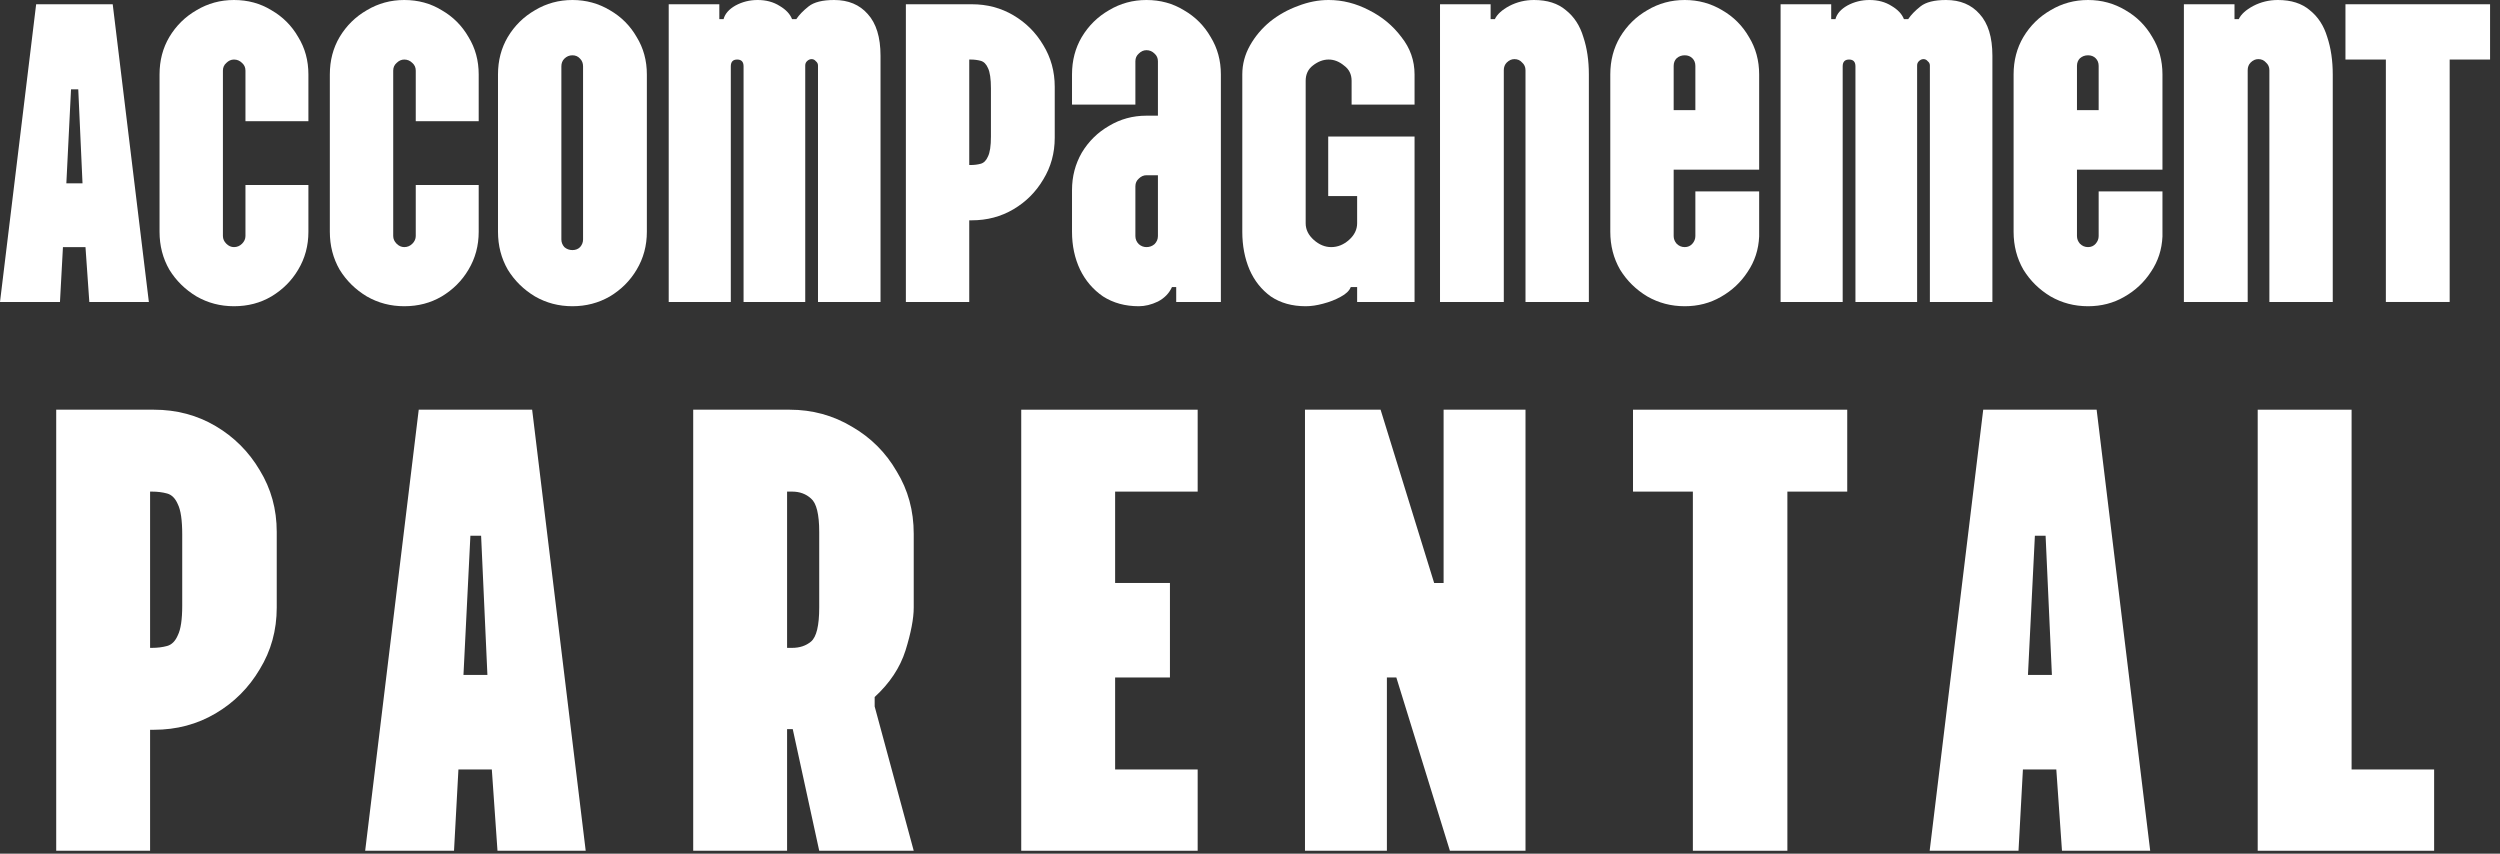
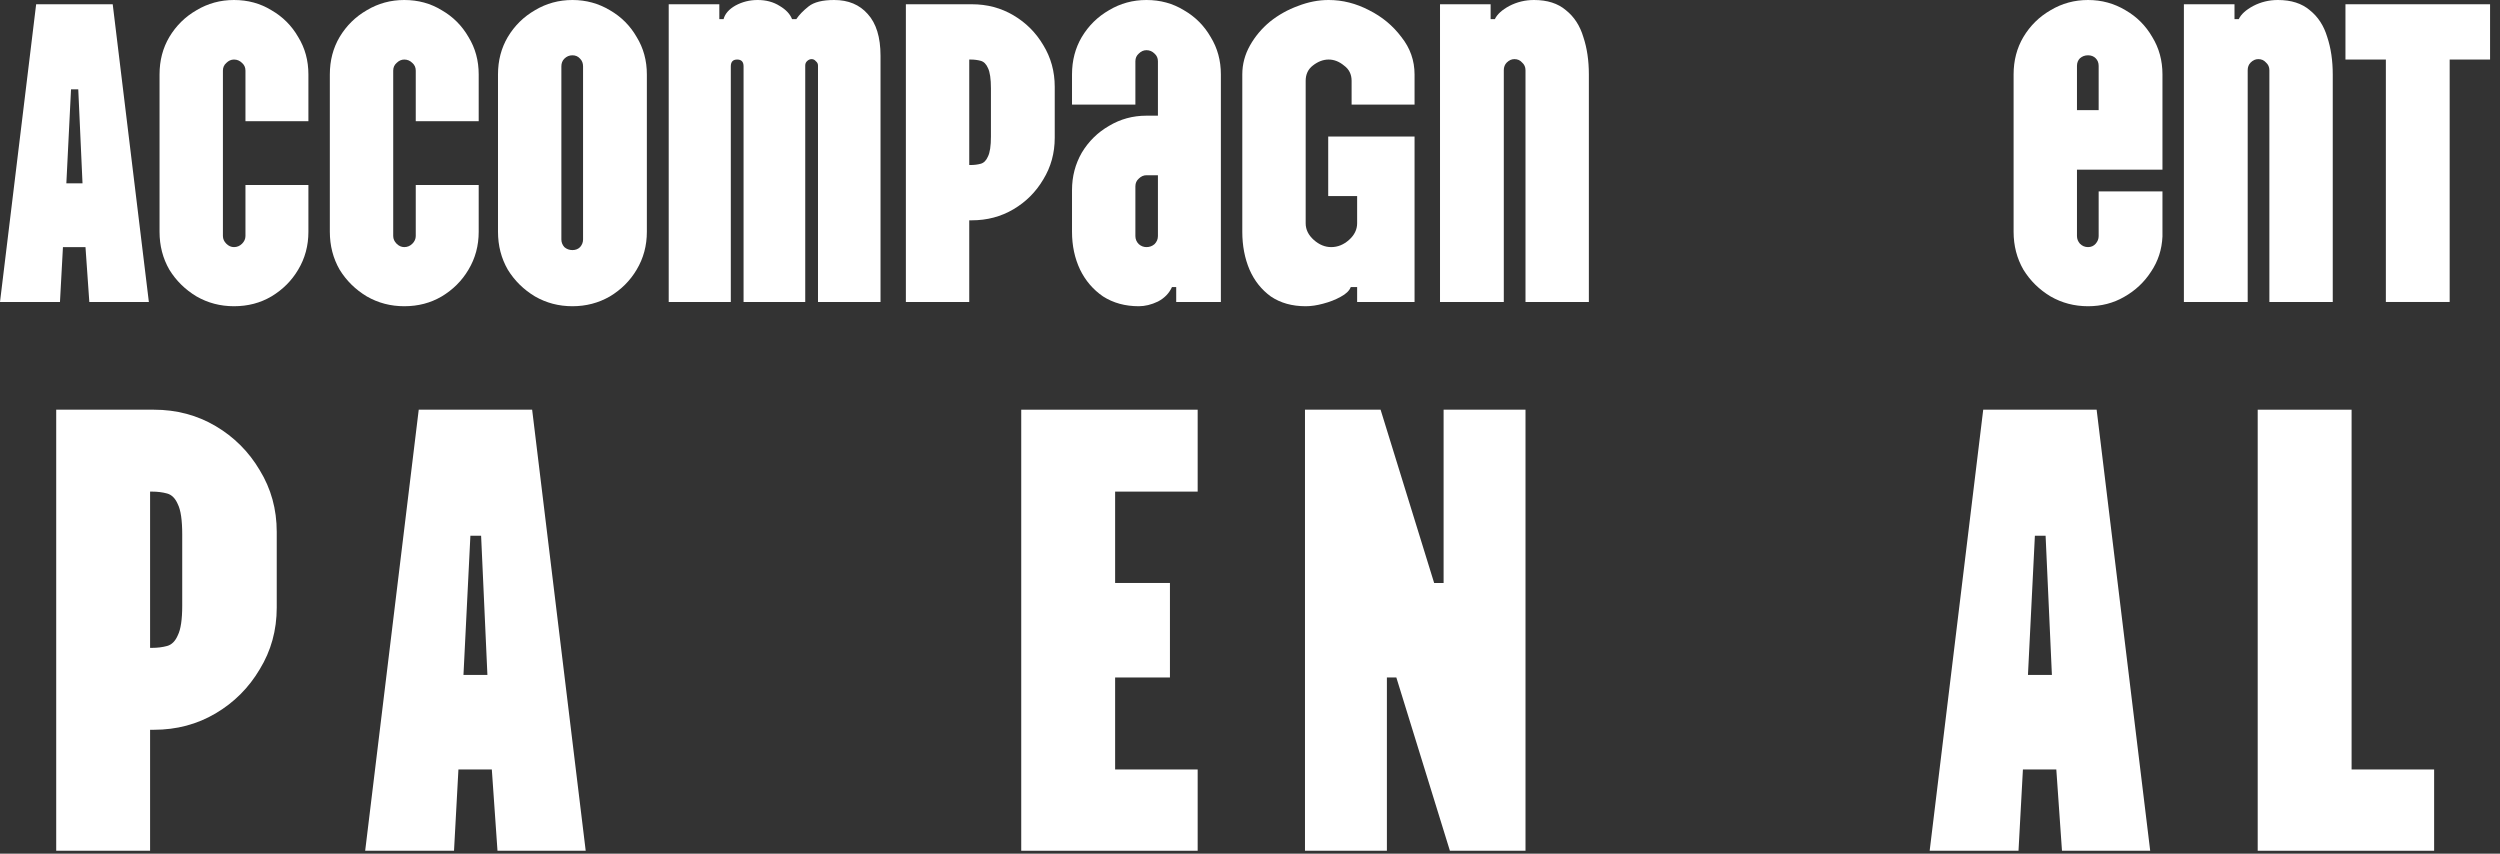
<svg xmlns="http://www.w3.org/2000/svg" width="246" height="84" viewBox="0 0 246 84" fill="none">
  <rect x="0" y="0" width="246" height="84" fill="#333333" stroke="none" />
  <path d="M0 29.714L3.557 0.419H11.091L14.648 29.714H8.789L8.412 24.315H6.194L5.901 29.714H0ZM6.529 18.038H8.119L7.701 8.789H6.989L6.529 18.038Z" fill="white" />
  <path d="M23.023 30.133C21.684 30.133 20.456 29.812 19.34 29.17C18.224 28.5 17.331 27.622 16.662 26.534C16.02 25.418 15.699 24.176 15.699 22.809V7.324C15.699 5.957 16.02 4.729 16.662 3.641C17.331 2.525 18.224 1.646 19.34 1.004C20.456 0.335 21.684 0 23.023 0C24.39 0 25.618 0.335 26.706 1.004C27.822 1.646 28.701 2.525 29.342 3.641C30.012 4.729 30.347 5.957 30.347 7.324V11.928H24.153V6.947C24.153 6.64 24.041 6.389 23.818 6.194C23.595 5.971 23.33 5.859 23.023 5.859C22.744 5.859 22.493 5.971 22.27 6.194C22.046 6.389 21.935 6.64 21.935 6.947V23.227C21.935 23.506 22.046 23.757 22.27 23.981C22.493 24.204 22.744 24.315 23.023 24.315C23.33 24.315 23.595 24.204 23.818 23.981C24.041 23.757 24.153 23.506 24.153 23.227V18.205H30.347V22.809C30.347 24.176 30.012 25.418 29.342 26.534C28.701 27.622 27.822 28.5 26.706 29.17C25.618 29.812 24.39 30.133 23.023 30.133Z" fill="white" />
  <path d="M39.78 30.133C38.441 30.133 37.213 29.812 36.097 29.17C34.981 28.5 34.088 27.622 33.418 26.534C32.777 25.418 32.456 24.176 32.456 22.809V7.324C32.456 5.957 32.777 4.729 33.418 3.641C34.088 2.525 34.981 1.646 36.097 1.004C37.213 0.335 38.441 0 39.78 0C41.147 0 42.374 0.335 43.463 1.004C44.579 1.646 45.458 2.525 46.099 3.641C46.769 4.729 47.104 5.957 47.104 7.324V11.928H40.91V6.947C40.91 6.64 40.798 6.389 40.575 6.194C40.352 5.971 40.087 5.859 39.78 5.859C39.501 5.859 39.25 5.971 39.026 6.194C38.803 6.389 38.692 6.64 38.692 6.947V23.227C38.692 23.506 38.803 23.757 39.026 23.981C39.25 24.204 39.501 24.315 39.78 24.315C40.087 24.315 40.352 24.204 40.575 23.981C40.798 23.757 40.91 23.506 40.91 23.227V18.205H47.104V22.809C47.104 24.176 46.769 25.418 46.099 26.534C45.458 27.622 44.579 28.5 43.463 29.17C42.374 29.812 41.147 30.133 39.78 30.133Z" fill="white" />
  <path d="M56.327 30.133C54.988 30.133 53.76 29.812 52.644 29.17C51.528 28.5 50.635 27.622 49.966 26.534C49.324 25.418 49.003 24.176 49.003 22.809V7.324C49.003 5.957 49.324 4.729 49.966 3.641C50.635 2.525 51.528 1.646 52.644 1.004C53.76 0.335 54.988 0 56.327 0C57.666 0 58.894 0.335 60.01 1.004C61.126 1.646 62.005 2.525 62.647 3.641C63.316 4.729 63.651 5.957 63.651 7.324V22.809C63.651 24.176 63.316 25.418 62.647 26.534C62.005 27.622 61.126 28.5 60.01 29.17C58.894 29.812 57.666 30.133 56.327 30.133ZM56.327 24.608C56.634 24.608 56.885 24.511 57.081 24.315C57.276 24.092 57.373 23.841 57.373 23.562V6.529C57.373 6.222 57.276 5.971 57.081 5.775C56.885 5.552 56.634 5.441 56.327 5.441C56.02 5.441 55.755 5.552 55.532 5.775C55.337 5.971 55.239 6.222 55.239 6.529V23.562C55.239 23.841 55.337 24.092 55.532 24.315C55.755 24.511 56.02 24.608 56.327 24.608Z" fill="white" />
  <path d="M65.801 29.714V0.419H70.781V1.883H71.2C71.339 1.353 71.73 0.907 72.371 0.544C73.041 0.181 73.766 0 74.548 0C75.385 0 76.11 0.195 76.724 0.586C77.338 0.949 77.742 1.381 77.938 1.883H78.356C78.635 1.465 79.04 1.046 79.57 0.628C80.1 0.209 80.937 0 82.081 0C83.476 0 84.578 0.46 85.387 1.381C86.224 2.302 86.643 3.669 86.643 5.482V29.714H80.491V6.445C80.491 6.278 80.421 6.138 80.281 6.027C80.17 5.887 80.03 5.817 79.863 5.817C79.695 5.817 79.542 5.887 79.402 6.027C79.291 6.138 79.235 6.278 79.235 6.445V29.714H73.167V6.529C73.167 6.082 72.957 5.859 72.539 5.859C72.12 5.859 71.911 6.082 71.911 6.529V29.714H65.801Z" fill="white" />
  <path d="M89.138 29.714V0.419H95.625C97.131 0.419 98.498 0.781 99.726 1.507C100.954 2.232 101.93 3.209 102.656 4.436C103.409 5.664 103.786 7.031 103.786 8.538V13.56C103.786 15.066 103.409 16.433 102.656 17.661C101.93 18.889 100.954 19.865 99.726 20.591C98.498 21.316 97.131 21.679 95.625 21.679H95.374V29.714H89.138ZM95.374 16.238H95.499C95.862 16.238 96.197 16.196 96.504 16.113C96.81 16.029 97.047 15.792 97.215 15.401C97.41 15.011 97.508 14.355 97.508 13.434V8.705C97.508 7.756 97.41 7.087 97.215 6.696C97.047 6.306 96.81 6.068 96.504 5.985C96.197 5.901 95.862 5.859 95.499 5.859H95.374V16.238Z" fill="white" />
  <path d="M112.056 30.133C110.717 30.133 109.545 29.812 108.541 29.17C107.564 28.5 106.811 27.622 106.281 26.534C105.751 25.418 105.486 24.176 105.486 22.809V18.707C105.486 17.368 105.807 16.14 106.448 15.024C107.118 13.909 108.011 13.03 109.127 12.388C110.243 11.718 111.47 11.383 112.81 11.383H113.94V6.027C113.94 5.72 113.828 5.469 113.605 5.273C113.382 5.05 113.117 4.938 112.81 4.938C112.531 4.938 112.28 5.05 112.056 5.273C111.833 5.469 111.722 5.72 111.722 6.027V10.295H105.486V7.324C105.486 5.957 105.807 4.729 106.448 3.641C107.118 2.525 108.011 1.646 109.127 1.004C110.243 0.335 111.47 0 112.81 0C114.177 0 115.404 0.335 116.493 1.004C117.609 1.646 118.487 2.525 119.129 3.641C119.799 4.729 120.134 5.957 120.134 7.324V29.714H115.739V28.249H115.321C115.042 28.863 114.581 29.337 113.94 29.672C113.298 29.979 112.67 30.133 112.056 30.133ZM112.81 24.315C113.117 24.315 113.382 24.218 113.605 24.023C113.828 23.799 113.94 23.534 113.94 23.227V17.243H112.81C112.531 17.243 112.28 17.354 112.056 17.577C111.833 17.773 111.722 18.024 111.722 18.331V23.227C111.722 23.534 111.833 23.799 112.056 24.023C112.28 24.218 112.531 24.315 112.81 24.315Z" fill="white" />
  <path d="M128.478 30.133C127.139 30.133 125.995 29.812 125.046 29.17C124.126 28.5 123.428 27.622 122.954 26.534C122.48 25.418 122.242 24.176 122.242 22.809V7.324C122.242 6.319 122.494 5.371 122.996 4.478C123.498 3.585 124.154 2.804 124.963 2.134C125.8 1.465 126.721 0.949 127.725 0.586C128.729 0.195 129.734 0 130.738 0C132.105 0 133.431 0.335 134.714 1.004C135.997 1.646 137.058 2.525 137.895 3.641C138.76 4.729 139.192 5.957 139.192 7.324V10.295H132.998V7.952C132.998 7.31 132.747 6.808 132.245 6.445C131.771 6.054 131.268 5.859 130.738 5.859C130.208 5.859 129.692 6.054 129.19 6.445C128.715 6.808 128.478 7.31 128.478 7.952V21.972C128.478 22.586 128.743 23.13 129.273 23.604C129.804 24.078 130.376 24.315 130.989 24.315C131.631 24.315 132.217 24.078 132.747 23.604C133.277 23.13 133.542 22.586 133.542 21.972V19.293H130.696V13.434H139.192V29.714H133.542V28.249H132.914C132.775 28.612 132.44 28.933 131.91 29.212C131.408 29.491 130.836 29.714 130.194 29.882C129.58 30.049 129.008 30.133 128.478 30.133Z" fill="white" />
  <path d="M150.946 0C152.257 0 153.303 0.335 154.085 1.004C154.894 1.646 155.466 2.525 155.8 3.641C156.163 4.729 156.344 5.957 156.344 7.324V29.714H150.109V6.905C150.109 6.599 149.997 6.347 149.774 6.152C149.579 5.929 149.327 5.817 149.021 5.817C148.742 5.817 148.49 5.929 148.267 6.152C148.072 6.347 147.974 6.599 147.974 6.905V29.714H141.697V0.419H146.677V1.883H147.095C147.319 1.409 147.793 0.977 148.518 0.586C149.272 0.195 150.081 0 150.946 0Z" fill="white" />
-   <path d="M165.777 30.133C164.438 30.133 163.21 29.812 162.094 29.17C160.978 28.5 160.086 27.622 159.416 26.534C158.774 25.418 158.453 24.176 158.453 22.809V7.324C158.453 5.957 158.774 4.729 159.416 3.641C160.086 2.525 160.978 1.646 162.094 1.004C163.21 0.335 164.438 0 165.777 0C167.117 0 168.344 0.335 169.46 1.004C170.576 1.646 171.455 2.525 172.097 3.641C172.766 4.729 173.101 5.957 173.101 7.324V16.698H164.689V23.227C164.689 23.506 164.787 23.757 164.982 23.981C165.205 24.204 165.47 24.315 165.777 24.315C166.084 24.315 166.335 24.204 166.531 23.981C166.726 23.757 166.824 23.506 166.824 23.227V18.833H173.101V23.269C173.045 24.553 172.669 25.71 171.971 26.743C171.302 27.775 170.423 28.598 169.335 29.212C168.274 29.826 167.089 30.133 165.777 30.133ZM164.689 10.839H166.824V6.487C166.824 6.18 166.726 5.929 166.531 5.734C166.335 5.538 166.084 5.441 165.777 5.441C165.47 5.441 165.205 5.538 164.982 5.734C164.787 5.929 164.689 6.18 164.689 6.487V10.839Z" fill="white" />
-   <path d="M175.21 29.714V0.419H180.19V1.883H180.609C180.748 1.353 181.139 0.907 181.781 0.544C182.45 0.181 183.176 0 183.957 0C184.794 0 185.519 0.195 186.133 0.586C186.747 0.949 187.152 1.381 187.347 1.883H187.765C188.044 1.465 188.449 1.046 188.979 0.628C189.509 0.209 190.346 0 191.49 0C192.885 0 193.987 0.46 194.796 1.381C195.633 2.302 196.052 3.669 196.052 5.482V29.714H189.9V6.445C189.9 6.278 189.83 6.138 189.691 6.027C189.579 5.887 189.439 5.817 189.272 5.817C189.105 5.817 188.951 5.887 188.812 6.027C188.7 6.138 188.644 6.278 188.644 6.445V29.714H182.576V6.529C182.576 6.082 182.367 5.859 181.948 5.859C181.53 5.859 181.32 6.082 181.32 6.529V29.714H175.21Z" fill="white" />
  <path d="M205.462 30.133C204.123 30.133 202.895 29.812 201.779 29.17C200.663 28.5 199.77 27.622 199.101 26.534C198.459 25.418 198.138 24.176 198.138 22.809V7.324C198.138 5.957 198.459 4.729 199.101 3.641C199.77 2.525 200.663 1.646 201.779 1.004C202.895 0.335 204.123 0 205.462 0C206.801 0 208.029 0.335 209.145 1.004C210.261 1.646 211.14 2.525 211.782 3.641C212.451 4.729 212.786 5.957 212.786 7.324V16.698H204.374V23.227C204.374 23.506 204.472 23.757 204.667 23.981C204.89 24.204 205.155 24.315 205.462 24.315C205.769 24.315 206.02 24.204 206.215 23.981C206.411 23.757 206.508 23.506 206.508 23.227V18.833H212.786V23.269C212.73 24.553 212.354 25.71 211.656 26.743C210.986 27.775 210.108 28.598 209.02 29.212C207.959 29.826 206.773 30.133 205.462 30.133ZM204.374 10.839H206.508V6.487C206.508 6.18 206.411 5.929 206.215 5.734C206.02 5.538 205.769 5.441 205.462 5.441C205.155 5.441 204.89 5.538 204.667 5.734C204.472 5.929 204.374 6.18 204.374 6.487V10.839Z" fill="white" />
  <path d="M224.144 0C225.455 0 226.502 0.335 227.283 1.004C228.092 1.646 228.664 2.525 228.999 3.641C229.361 4.729 229.543 5.957 229.543 7.324V29.714H223.307V6.905C223.307 6.599 223.195 6.347 222.972 6.152C222.777 5.929 222.526 5.817 222.219 5.817C221.94 5.817 221.689 5.929 221.466 6.152C221.27 6.347 221.173 6.599 221.173 6.905V29.714H214.895V0.419H219.875V1.883H220.294C220.517 1.409 220.991 0.977 221.717 0.586C222.47 0.195 223.279 0 224.144 0Z" fill="white" />
  <path d="M234.769 29.714V5.859H230.793V0.419H245.023V5.859H241.047V29.714H234.769Z" fill="white" />
  <path d="M5.531 83.714V40.314H15.141C17.373 40.314 19.398 40.852 21.217 41.926C23.036 43.001 24.482 44.447 25.557 46.266C26.673 48.085 27.231 50.11 27.231 52.342V59.782C27.231 62.014 26.673 64.04 25.557 65.858C24.482 67.677 23.036 69.124 21.217 70.198C19.398 71.273 17.373 71.81 15.141 71.81H14.769V83.714H5.531ZM14.769 63.75H14.955C15.492 63.75 15.988 63.688 16.443 63.564C16.898 63.44 17.249 63.089 17.497 62.51C17.786 61.931 17.931 60.96 17.931 59.596V52.59C17.931 51.185 17.786 50.193 17.497 49.614C17.249 49.035 16.898 48.684 16.443 48.56C15.988 48.436 15.492 48.374 14.955 48.374H14.769V63.75Z" fill="white" />
  <path d="M35.933 83.714L41.203 40.314H52.363L57.633 83.714H48.953L48.395 75.716H45.109L44.675 83.714H35.933ZM45.605 66.416H47.961L47.341 52.714H46.287L45.605 66.416Z" fill="white" />
-   <path d="M68.211 83.714V40.314H77.697C79.929 40.314 81.975 40.872 83.835 41.988C85.695 43.063 87.163 44.53 88.237 46.39C89.353 48.209 89.911 50.255 89.911 52.528V59.782C89.911 60.857 89.643 62.262 89.105 63.998C88.568 65.693 87.555 67.222 86.067 68.586V69.516L89.911 83.714H80.611L78.007 71.748H77.449V83.714H68.211ZM77.449 63.75H77.945C78.689 63.75 79.309 63.544 79.805 63.13C80.343 62.675 80.611 61.559 80.611 59.782V52.342C80.611 50.606 80.343 49.511 79.805 49.056C79.309 48.602 78.689 48.374 77.945 48.374H77.449V63.75Z" fill="white" />
  <path d="M100.49 83.714V40.314H117.85V48.374H109.728V57.364H115.122V66.664H109.728V75.716H117.85V83.714H100.49Z" fill="white" />
  <path d="M128.41 83.714V40.314H135.85L141.12 57.364H142.05V40.314H150.11V83.714H142.67L137.4 66.664H136.47V83.714H128.41Z" fill="white" />
-   <path d="M166.578 83.714V48.374H160.688V40.314H181.768V48.374H175.878V83.714H166.578Z" fill="white" />
  <path d="M189.879 83.714L195.149 40.314H206.309L211.579 83.714H202.899L202.341 75.716H199.055L198.621 83.714H189.879ZM199.551 66.416H201.907L201.287 52.714H200.233L199.551 66.416Z" fill="white" />
  <path d="M222.158 83.714V40.314H231.396V75.716H239.518V83.714H222.158Z" fill="white" />
</svg>